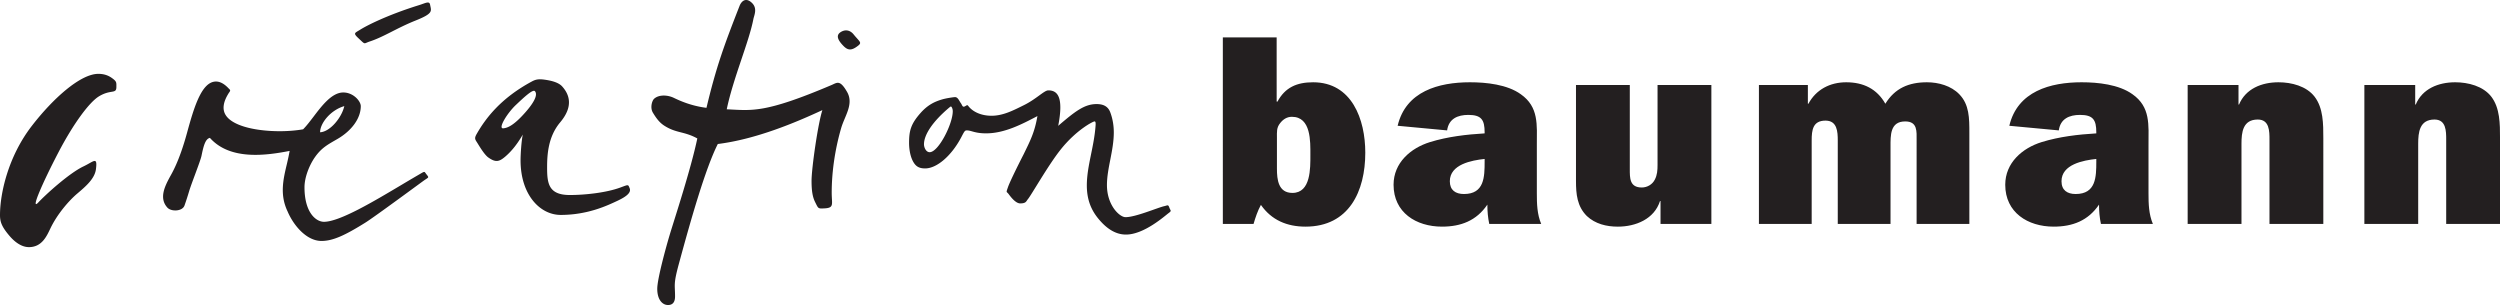
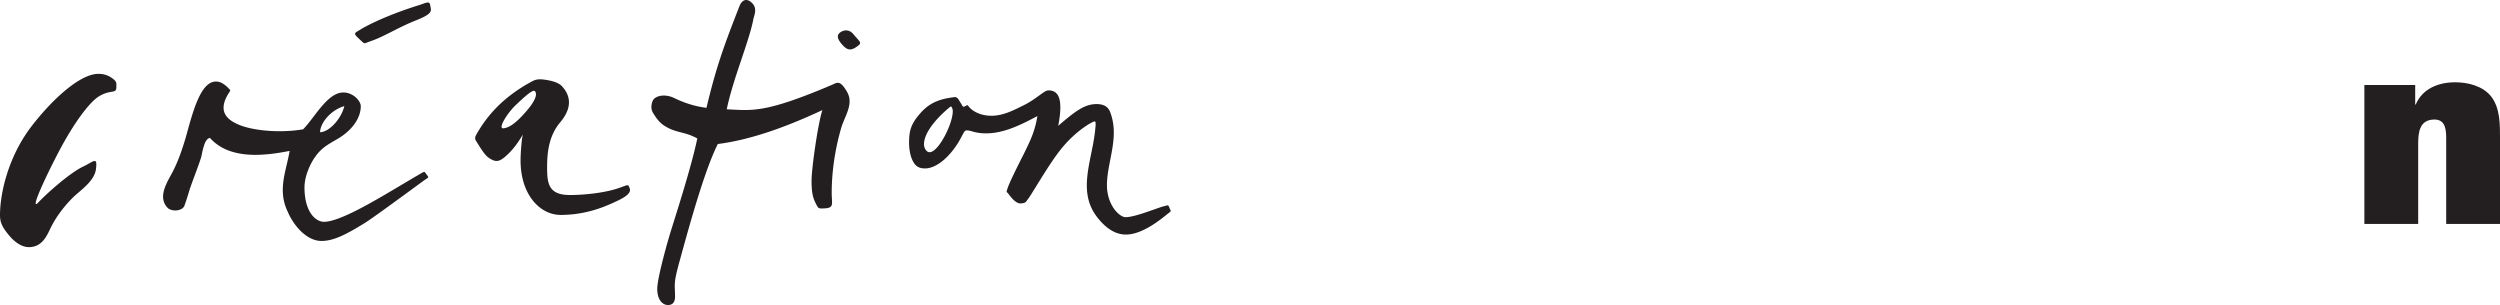
<svg xmlns="http://www.w3.org/2000/svg" width="803.21pt" height="98pt" viewBox="0 0 803.21 98">
  <defs>
    <clipPath id="a">
      <path d="M759 26h44.21v46H759Zm0 0" />
    </clipPath>
  </defs>
-   <path d="M410.258 44.25c0-1.832-.172-3.227 1.05-4.715.962-1.222 2.184-2.008 3.755-2.008 6.203 0 5.94 7.95 5.94 12.23 0 4.278.173 12.223-5.765 12.223-4.543 0-4.98-4.277-4.98-7.77Zm-17.38 27.691h9.868c.613-2.097 1.309-4.191 2.363-6.113 3.403 4.89 8.383 6.988 14.325 6.988 13.972 0 19.21-11.355 19.21-23.761 0-10.653-4.277-22.621-16.765-22.621-5.246 0-9 1.66-11.442 6.203h-.269V12.023h-17.29M476.988 51.941c0 4.891-.086 10.391-6.636 10.391-2.707 0-4.543-1.223-4.543-4.105 0-5.41 6.988-6.723 11.18-7.16Zm18.172 20c-1.316-3.144-1.398-6.46-1.398-9.78V46.522c0-6.375.695-12.14-5.157-16.246-4.363-3.144-11.093-3.843-16.335-3.843-10.043 0-20.61 2.882-23.23 13.976l15.894 1.485c.523-3.754 3.406-4.977 6.816-4.977 4.191 0 5.238 1.57 5.238 5.586v.351c-5.851.348-11.875 1.047-17.554 2.797-6.204 1.922-11.704 6.637-11.704 13.711 0 8.91 7.25 13.453 15.543 13.453 6.122 0 11.098-1.921 14.594-7.074 0 2.094.172 4.192.606 6.2M533.5 71.941v-7.336h-.172c-1.84 5.766-7.777 8.211-13.539 8.211-3.672 0-7.25-.875-9.96-3.41-3.145-3.14-3.49-7.07-3.49-11.265V27.313h17.29v26.984c0 2.883-.082 5.941 3.848 5.941 1.742 0 3.402-.96 4.191-2.531.785-1.488.875-3.059.875-4.719V27.313h17.293V71.94M580.84 27.309v6.023h.176c2.445-4.539 6.898-6.898 12.14-6.898 5.5 0 9.867 2.097 12.578 6.898 3.055-4.977 7.512-6.898 13.36-6.898 3.761 0 7.777 1.14 10.394 3.843 3.235 3.317 3.235 7.688 3.235 12.403V71.94h-16.946V45.125c0-2.879.352-6.113-3.668-6.113-4.894 0-4.714 4.543-4.714 8.125V71.94h-16.95V45.125c0-2.793-.172-6.375-3.93-6.375-4.1 0-4.452 3.059-4.452 6.375v26.816h-16.95V27.31M673.508 51.941c0 4.891-.082 10.391-6.637 10.391-2.703 0-4.543-1.223-4.543-4.105 0-5.41 6.988-6.723 11.18-7.16Zm18.172 20c-1.313-3.144-1.399-6.46-1.399-9.78V46.522c0-6.375.7-12.14-5.152-16.246-4.371-3.144-11.09-3.843-16.336-3.843-10.043 0-20.613 2.882-23.23 13.976l15.894 1.485c.523-3.754 3.406-4.977 6.813-4.977 4.19 0 5.238 1.57 5.238 5.586v.351c-5.852.348-11.88 1.047-17.555 2.797-6.2 1.922-11.7 6.637-11.7 13.711 0 8.91 7.25 13.453 15.544 13.453 6.113 0 11.098-1.921 14.586-7.074 0 2.094.172 4.192.613 6.2M719.195 27.309v6.285h.172c2.094-5.063 7.246-7.16 12.664-7.16 4.192 0 8.996 1.226 11.614 4.632 2.8 3.664 2.8 8.73 2.8 13.364V71.94h-17.297V44.863c0-2.703 0-6.46-3.757-6.46-4.805 0-5.239 4.1-5.239 7.773V71.94H702.86V27.31" style="stroke:none;fill-rule:nonzero;fill:#231f20;fill-opacity:1" />
  <g clip-path="url(#a)">
    <path d="M775.965 27.309v6.285h.172c2.097-5.063 7.254-7.16 12.664-7.16 4.191 0 8.996 1.226 11.62 4.632 2.794 3.664 2.794 8.73 2.794 13.364V71.94h-17.293V44.863c0-2.703 0-6.46-3.758-6.46-4.805 0-5.238 4.1-5.238 7.773V71.94h-17.293V27.31" style="stroke:none;fill-rule:nonzero;fill:#231f20;fill-opacity:1" />
  </g>
  <path d="M115.914 34.09c0 4.12-3.172 8.047-7.441 10.527-3.114 1.813-5.133 2.801-7.325 5.93-1.75 2.516-3.32 6.394-3.32 9.617 0 8.125 3.684 11.098 6.262 11.098 5.058 0 16.297-6.75 24.496-11.617a682.16 682.16 0 0 1 6.578-3.88c1.441-.835 1.164-.609 1.883.29.824 1.035.715.875-.629 1.789-.957.66-16.04 11.812-18.98 13.648-6.618 4.137-10.497 5.922-14.149 5.922-4.715 0-8.914-4.828-10.894-9.488-2.579-5.38-1.383-10.38-.23-15.219.327-1.379.636-2.793.89-4.223C85.723 49.91 74 51.66 67.445 44.301c-1.465.297-2.062 2.59-2.71 5.77-.344 1.695-3.262 8.945-3.97 11.359a91.951 91.951 0 0 1-1.492 4.605c-.668 1.895-4.242 2.05-5.503.656-2.668-2.937-.903-6.644.687-9.617.738-1.367 3.086-5.082 5.613-14.316 2.086-7.625 4.371-15.485 8.457-16.461 1.621-.39 3.282.328 4.942 2.125 0 0 .496.402.476.656-.03.305-.36.684-.36.684-1.937 2.984-2.265 5.453-.987 7.347 3.3 4.903 16.738 5.88 24.789 4.43 1.023-1.016 2.12-2.45 3.285-3.973 2.766-3.644 5.969-7.855 9.617-7.855 3.27 0 5.625 2.824 5.625 4.379m-13.07 8.406c3.265-.156 6.996-4.824 7.777-8.402-4.355 1.246-7.777 5.449-7.777 8.402M270.031 10.36c1.473-.985 3.074-.731 4.227.699 2.164 2.675 3.015 2.597.719 4.136-2.024 1.352-3.125.547-4.438-.918-1.309-1.464-2-2.918-.508-3.918M115.258 12.375c-1.926-1.79-1.305-1.723.496-2.855 1.902-1.204 8.488-4.641 18.96-7.895 2.032-.633 3.235-1.426 3.474-.09.37 2.024 1.16 2.738-4.676 5.067-5.957 2.378-10.184 5.238-14.668 6.71-2.102.688-1.332 1.165-3.586-.937M170.918 26.156c1.258-.676 2.223-.82 4.16-.543 1.602.235 4.234.719 5.527 2.145 4.032 4.469 1.715 8.765-.656 11.582-3.797 4.523-4.172 10.2-4.172 14.383 0 5.12.387 8.933 7.313 8.933 4.715 0 11.613-.707 16.226-2.41 2.668-.984 2.461-1.023 2.973.207s-.535 2.484-3.96 4.082c-3.009 1.399-9.36 4.516-18.177 4.516-6.707 0-12.906-6.52-12.906-17.54 0-1.945.277-6.3.719-8.273-1.617 2.774-3.399 5.176-5.656 7.094-1.914 1.621-3.043 1.953-5.41.27-1.407-1-3.133-4.079-3.747-5.012-.629-.961-.707-1.332.063-2.664 2.812-4.887 7.64-11.367 17.703-16.77m-5.16 7.551c-2.832 2.672-5.844 7.637-4.094 7.52 1.414-.094 3.48-.965 7.207-5.223 3.746-4.277 3.625-5.98 2.988-6.707-.629-.723-3.418 1.871-6.101 4.41M226.977 34.645c3.183-13.403 5.828-20.461 10.632-32.754.61-1.567 2.075-2.864 4.04-.895 1.773 1.77.624 3.95.398 5.149-1.438 7.457-6.438 18.824-8.555 28.968 8.125.367 12.012 1.41 33.707-7.812 1.73-.735 2.645-1.79 4.95 2.226 2.242 3.899-.747 7.692-1.883 11.586-.926 3.157-3.051 11.211-3.051 20.817 0 3.71.89 4.86-2.38 5.02-2.062.1-1.901.07-2.96-2.048-.773-1.547-1.137-3.492-1.137-6.793 0-4.027 2.055-18.39 3.48-22.734-8.5 3.953-21.316 9.367-33.6 10.89-4.013 7.981-8.614 24.176-12.49 38.434-1.831 6.73-1.245 6.602-1.245 10.555 0 1.41-.465 2.746-2.258 2.746-1.797 0-3.46-1.7-3.46-5.215 0-3.156 2.804-13.379 4.1-17.676 1.415-4.68 6.739-20.894 8.77-30.629-4.277-2.355-6.773-1.613-10.672-4.144-1.699-1.102-2.738-2.738-3.586-4.113-.984-1.61-.293-3.887.391-4.504 1.598-1.426 4.418-1.192 6.289-.293 1.879.902 5.547 2.594 10.52 3.219M35.918 25.04c1.625 1.148 1.473 1.468 1.473 2.898 0 2.394-1.75.675-5.602 3.019-3.059 1.86-8.14 8.637-13.055 18.066-4.918 9.438-9.129 18.914-6.425 16.02 2.25-2.414 9.808-9.34 14.476-11.566 3.418-1.63 4.563-3.325 4.04.867-.387 3.105-3.352 5.597-6.028 7.87-2.594 2.204-6.387 6.497-8.652 11.263-1.176 2.476-2.735 5.921-6.848 5.921-2.32 0-4.5-1.562-6.274-3.648C.54 72.832 0 71.258 0 69.09c0-6.758 2.523-18.672 10.223-28.64 6.867-8.895 15.652-16.723 21.367-16.723 2.082 0 3.398.66 4.328 1.312M310.2 34.063c.667-.403.6-.368 1.058.19 1.351 1.638 3.902 2.938 7.32 2.938 3.758 0 7.113-1.793 10.36-3.39 4.027-1.98 6.542-4.766 7.87-4.766 2.934 0 4.993 2.063 3.176 11.395 5.516-4.735 8.485-6.992 12.336-6.992 2.164 0 3.657.742 4.371 2.601.633 1.648 1.153 3.879 1.153 6.492 0 5.895-2.2 11.48-2.2 16.946 0 6.484 4.047 10.296 5.973 10.296 3.258 0 10.356-3.078 12.465-3.543 1.07-.238 1.227-.59 1.61.47.382 1.058.847.98-.262 1.784-1.114.809-7.82 6.88-13.676 6.88-3.567 0-6.414-2.165-8.762-4.97-2.308-2.753-3.812-6.09-3.812-10.82 0-6.207 2.34-12.344 2.816-19.3.074-1.063-.098-1.266-.344-1.266-.496 0-5.875 2.754-10.882 9.047-4.016 5.039-9.403 14.597-10.536 15.949-.558.664-.539 1.348-2.464 1.348-1.586 0-3.282-2.442-3.782-3.09-.617-.805-.816-.2-.133-2.16.5-1.45 2.75-6.106 5.032-10.551 2.117-4.34 3.539-7.074 4.418-12.254-5.028 2.633-10.578 5.547-16.485 5.547-3.675 0-4.734-.953-6.226-.953-.645 0-.824.441-1.754 2.203-3.188 6.054-7.906 10.02-11.613 10.02-2.122 0-3.028-.817-3.747-2.012-1.261-2.114-1.41-5.032-1.41-6.157 0-3.843.508-6.066 3.7-9.656 2.375-2.668 4.585-3.629 6.738-4.293 1.562-.48 4.004-.797 4.34-.797.914 0 1.347 1.254 1.836 1.91.543.73.492 1.575 1.515.953m-4.094 1.692c0-.668-.214-1.133-.355-1.344-.21-.332-.406-.152-.68.074-5.53 4.633-8.21 8.871-8.21 11.875 0 .98.628 2.54 1.827 2.54 2.817 0 7.418-9.067 7.418-13.145" style="stroke:none;fill-rule:nonzero;fill:#231f20;fill-opacity:1" />
</svg>